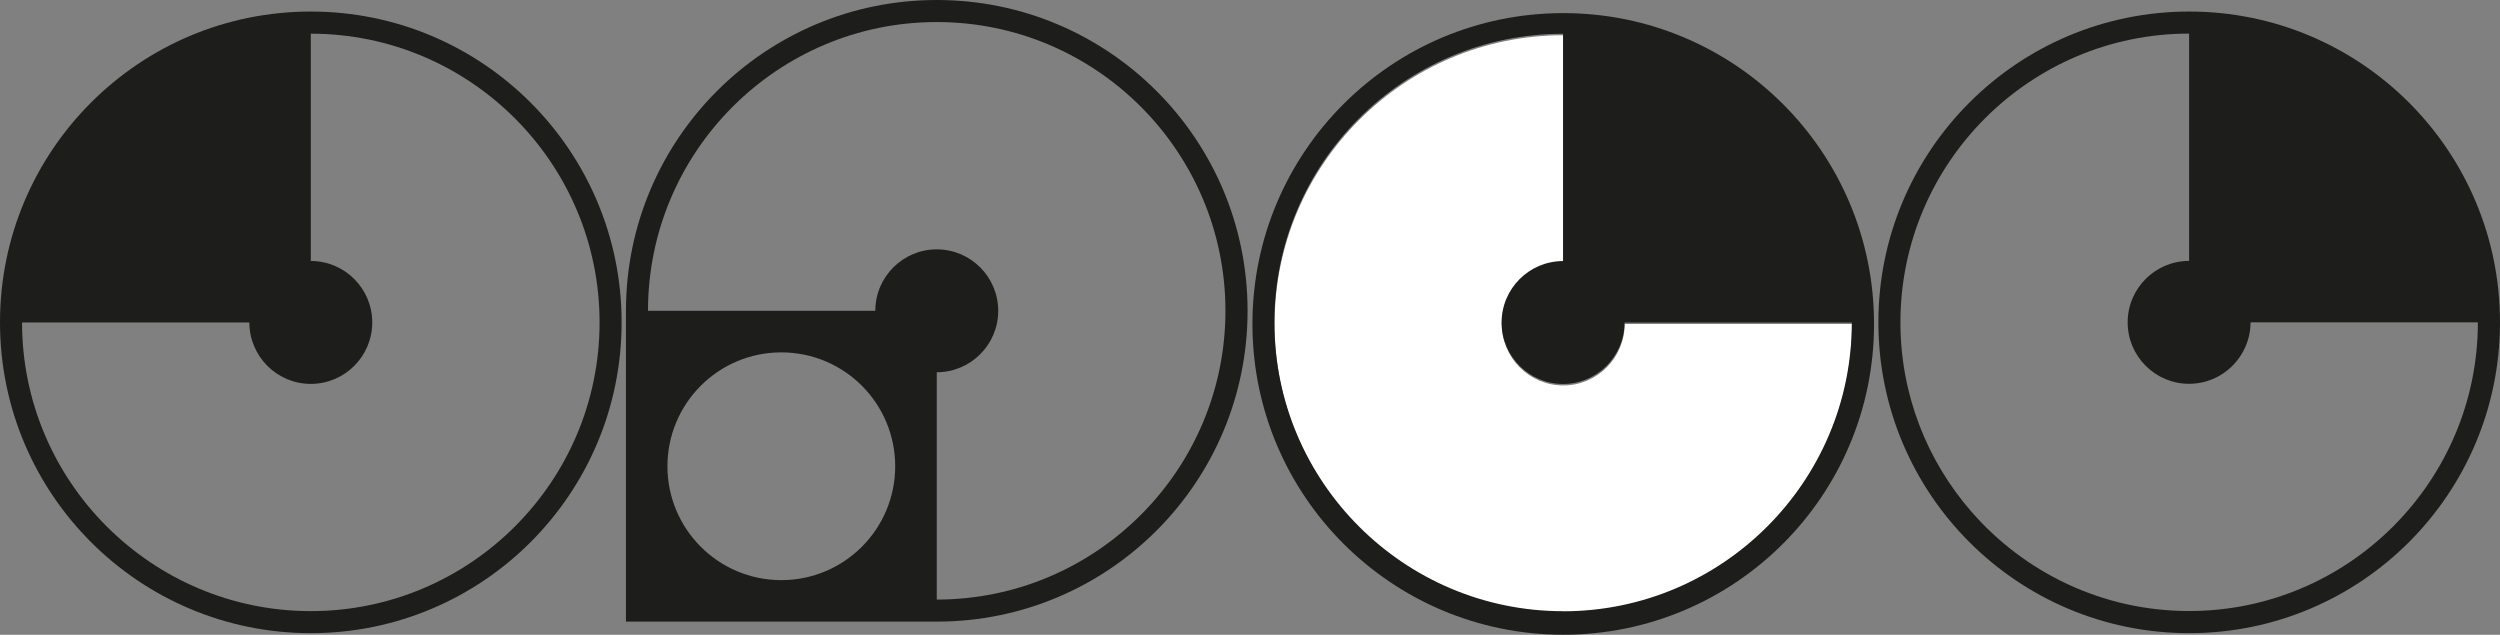
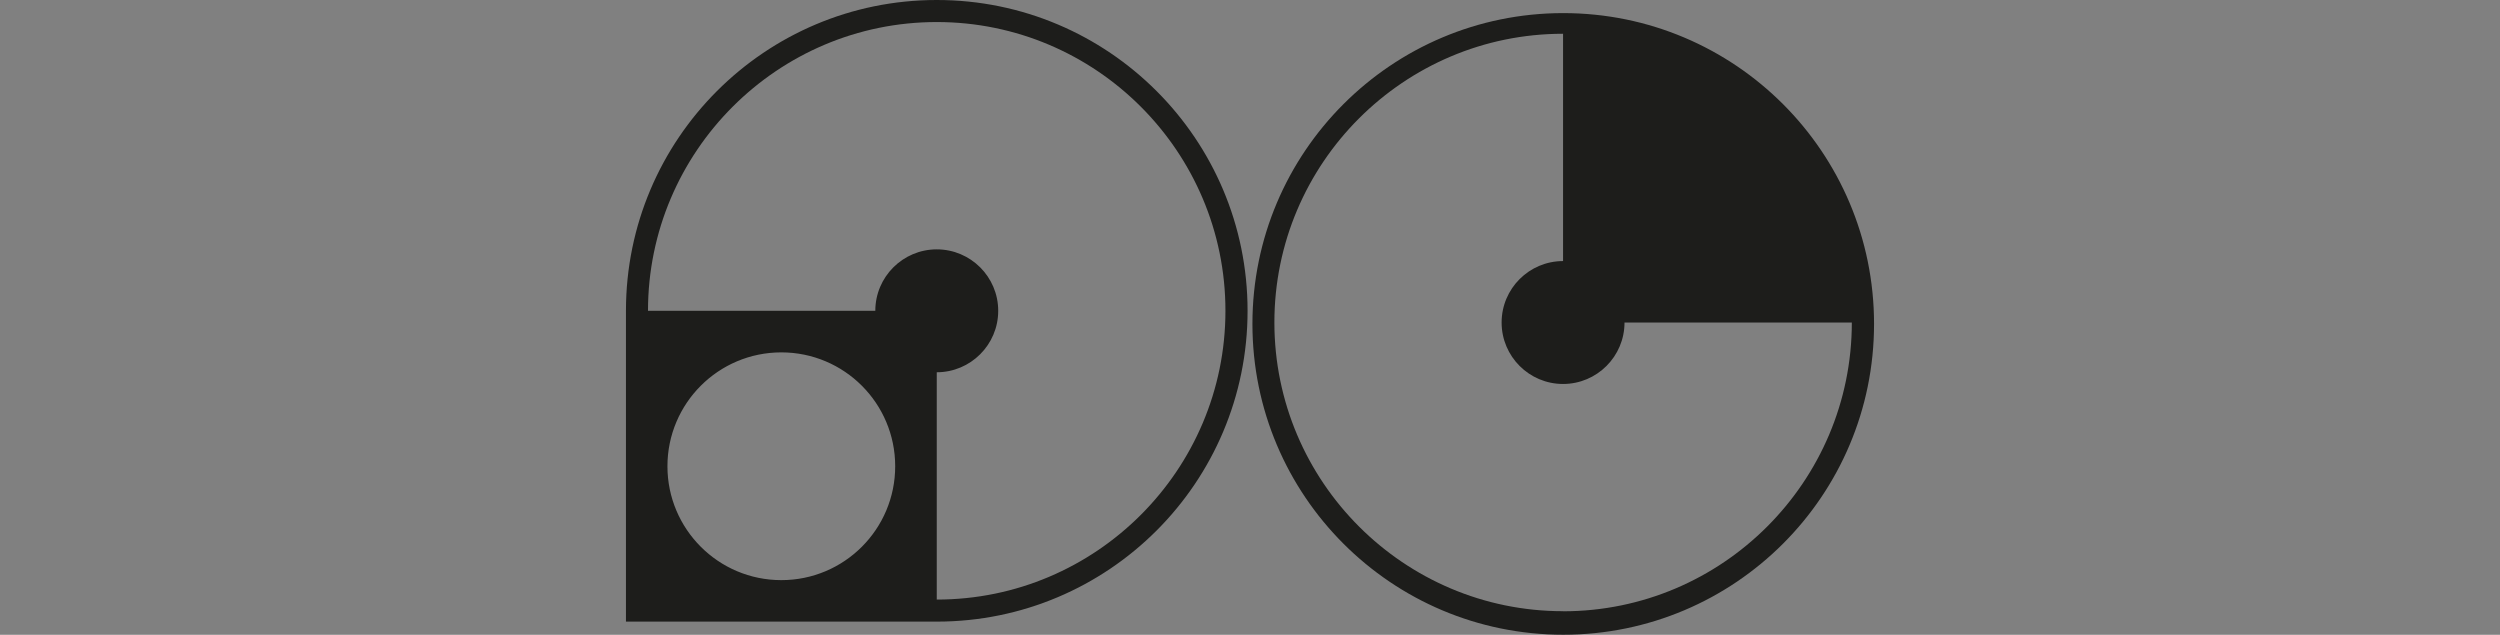
<svg xmlns="http://www.w3.org/2000/svg" id="Ebene_1" data-name="Ebene 1" viewBox="0 0 288.04 73.14">
  <rect x="0" y="0" width="288.04" height="73.14" fill="#808080" stroke="none" />
  <defs>
    <style>
      .cls-1 {
        fill: #1d1d1b;
      }

      .cls-2 {
        fill: #fff;
      }
    </style>
  </defs>
-   <path class="cls-1" d="M35.81,1.33C16.03,1.33,0,17.36,0,37.14s16.03,35.81,35.81,35.81,35.81-16.03,35.81-35.81S55.59,1.33,35.81,1.33ZM35.81,70.41c-18.34,0-33.27-14.92-33.27-33.26h26.19c0,3.9,3.17,7.08,7.08,7.08s7.08-3.18,7.08-7.08-3.17-7.08-7.08-7.08V3.88c18.34,0,33.27,14.92,33.27,33.27s-14.92,33.26-33.27,33.26Z" />
-   <path class="cls-1" d="M252.23,1.33c-19.78,0-35.81,16.03-35.81,35.81s16.03,35.81,35.81,35.81,35.81-16.03,35.81-35.81S272.01,1.33,252.23,1.33ZM275.74,60.65c-.06.06-.11.11-.17.16-2.98,2.94-6.5,5.32-10.41,6.97-3.98,1.69-8.35,2.62-12.94,2.62-10.01,0-19-4.45-25.1-11.47-5.08-5.84-8.16-13.46-8.16-21.79,0-18.34,14.92-33.27,33.26-33.27v26.19s0,0,0,0h0c-3.9,0-7.08,3.17-7.08,7.08s3.18,7.08,7.08,7.08c2.57,0,4.82-1.38,6.06-3.44.64-1.06,1.02-2.3,1.02-3.64h26.19s0,0,0,0c0,9.09-3.67,17.33-9.59,23.34-.05.06-.11.11-.16.17Z" />
-   <path class="cls-2" d="M146.85,37.33c0-18.34,14.92-33.27,33.26-33.27v26.19c-3.9,0-7.08,3.17-7.08,7.08s3.18,7.08,7.08,7.08,7.08-3.17,7.08-7.08h26.19c0,18.34-14.92,33.27-33.27,33.27s-33.26-14.92-33.26-33.27" />
  <path class="cls-1" d="M180.11,1.51c-19.78,0-35.81,16.03-35.81,35.81s16.03,35.81,35.81,35.81,35.81-16.03,35.81-35.81S199.89,1.51,180.11,1.51ZM180.09,70.42c-18.34,0-33.26-14.92-33.26-33.27S161.75,3.89,180.09,3.89v26.19c-3.9,0-7.08,3.17-7.08,7.08s3.18,7.08,7.08,7.08,7.08-3.17,7.08-7.08h26.19c0,18.34-14.92,33.27-33.27,33.27Z" />
  <path class="cls-1" d="M107.93,0c-19.78,0-35.81,16.03-35.81,35.81v35.81h35.81c19.78,0,35.81-16.03,35.81-35.81S127.71,0,107.93,0ZM90.02,66.84c-7.25,0-13.12-5.88-13.12-13.12s5.87-13.12,13.12-13.12,13.12,5.87,13.12,13.12-5.87,13.12-13.12,13.12ZM107.93,69.08v-26.19c3.9,0,7.08-3.17,7.08-7.08s-3.18-7.08-7.08-7.08-7.08,3.17-7.08,7.08h-26.19c0-18.34,14.92-33.27,33.27-33.27s33.26,14.92,33.26,33.27-14.92,33.27-33.26,33.27Z" />
</svg>